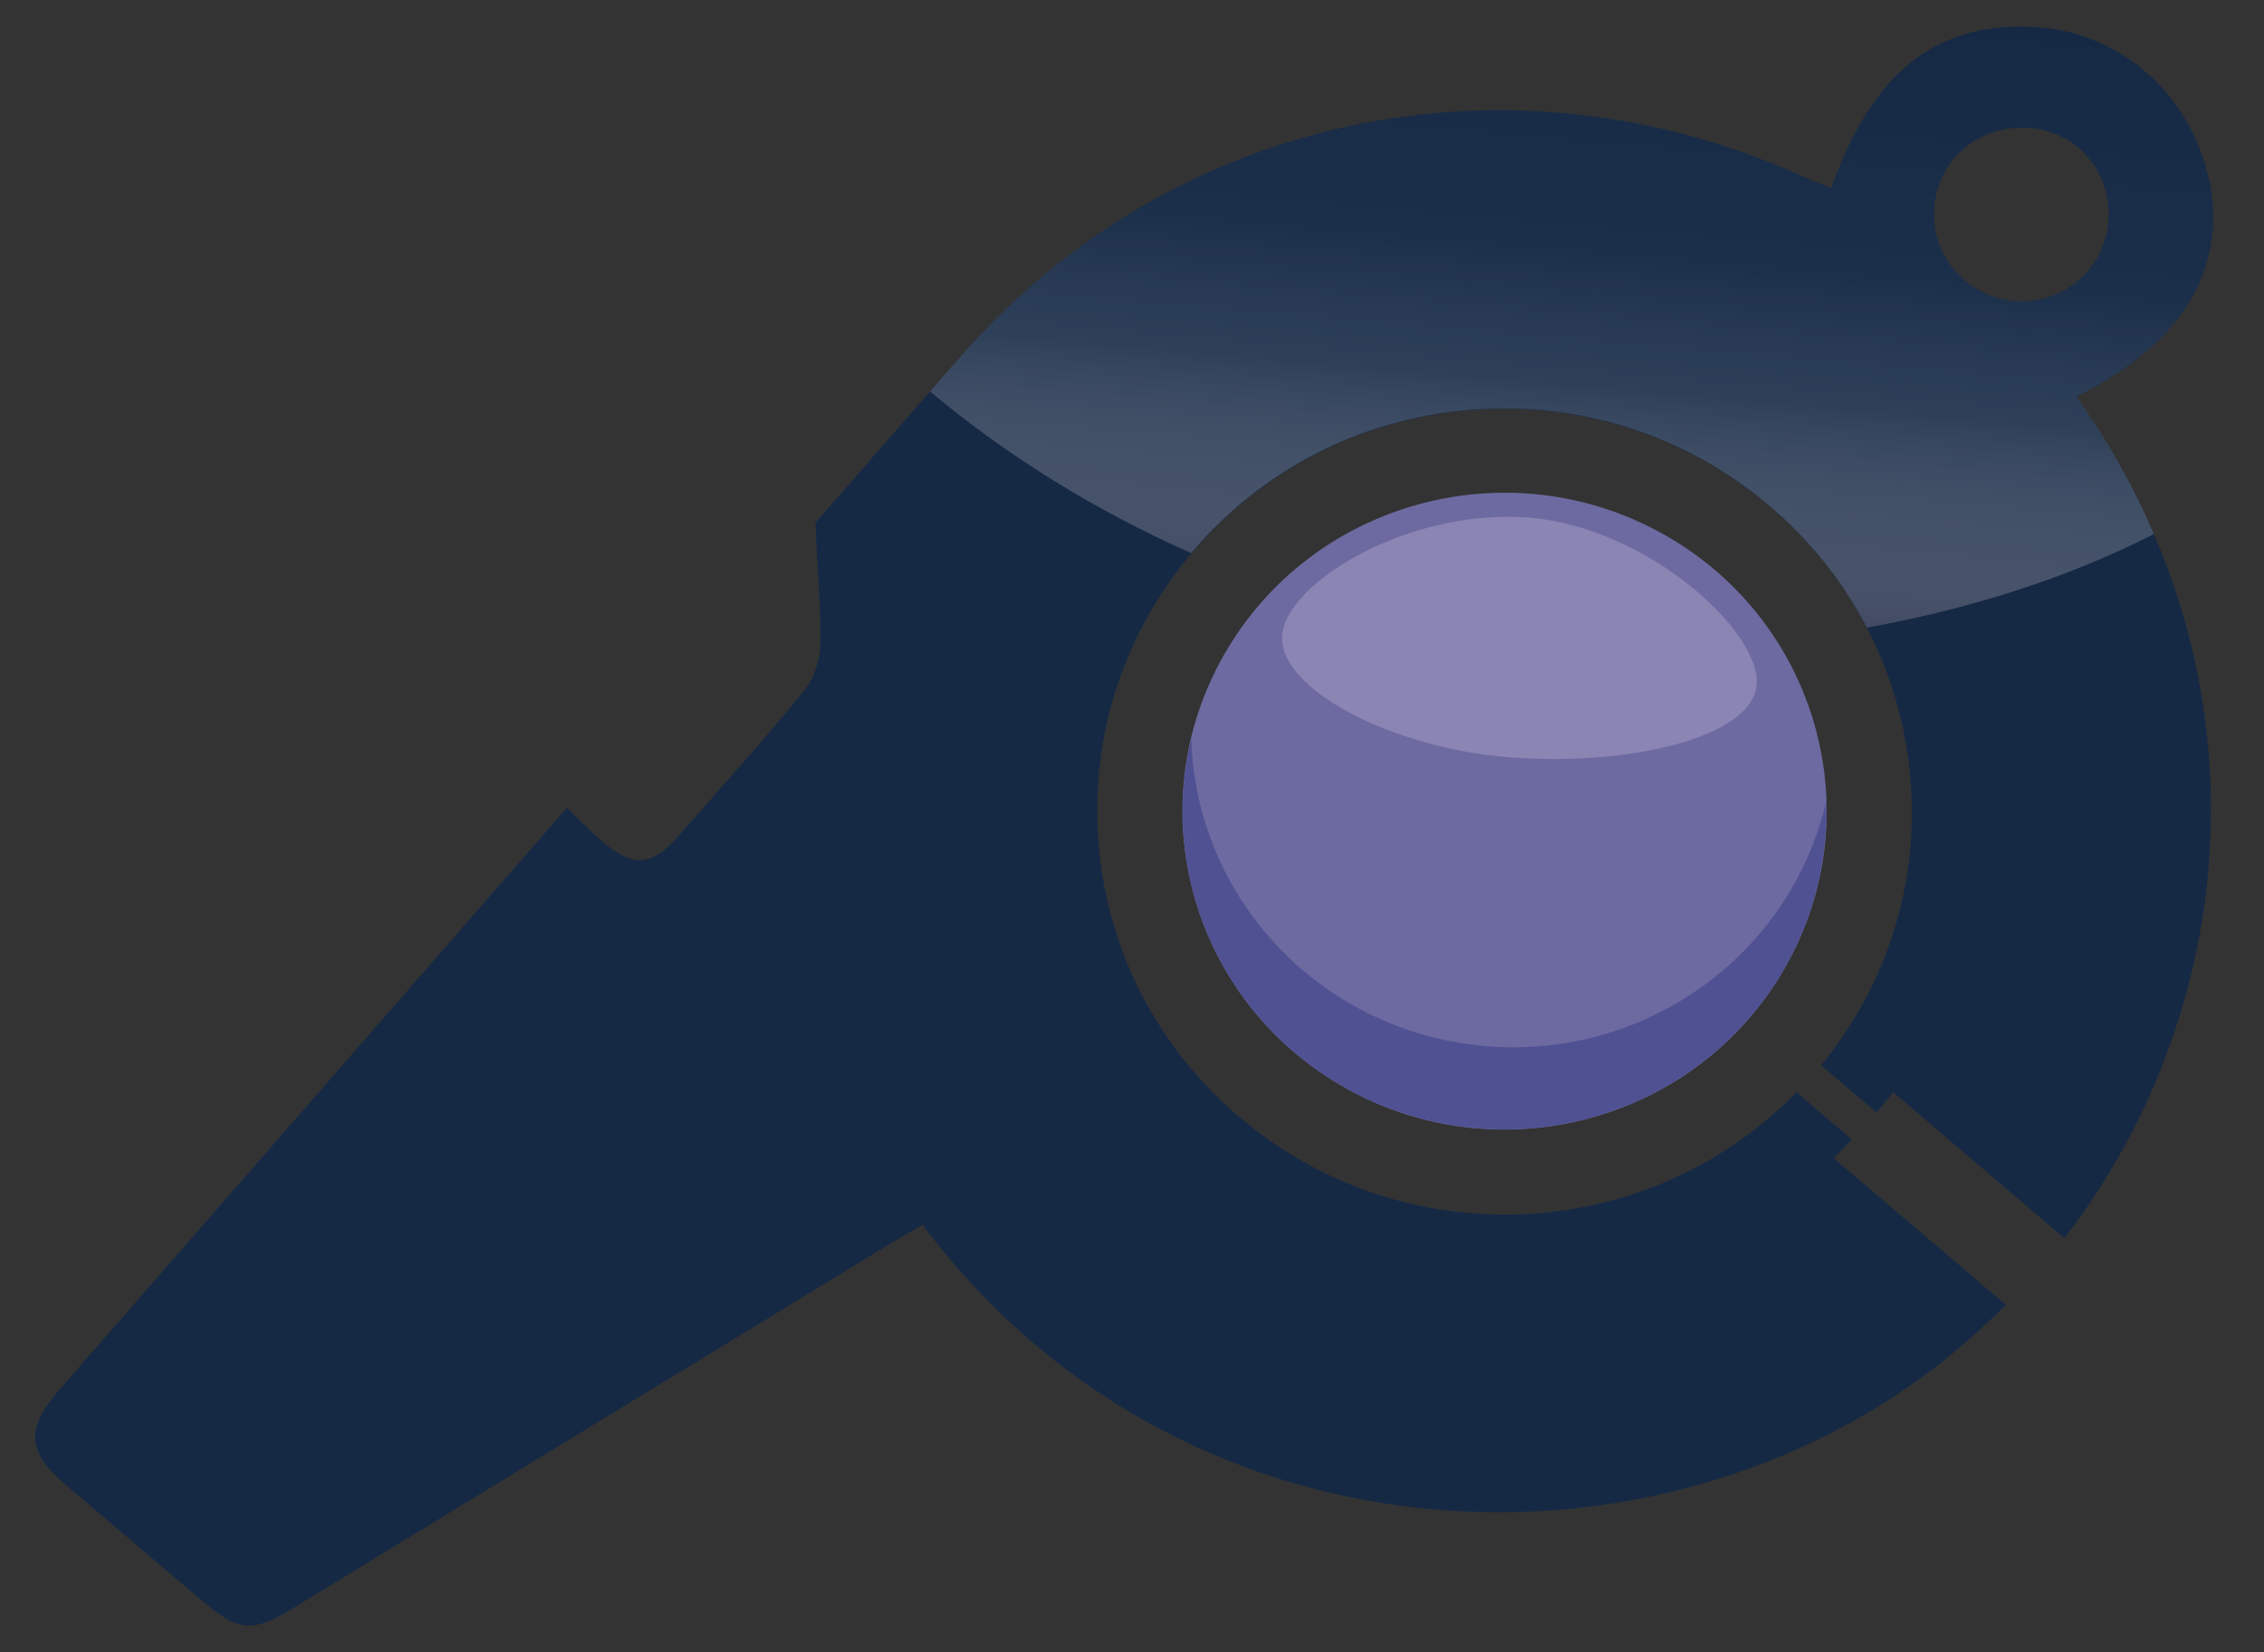
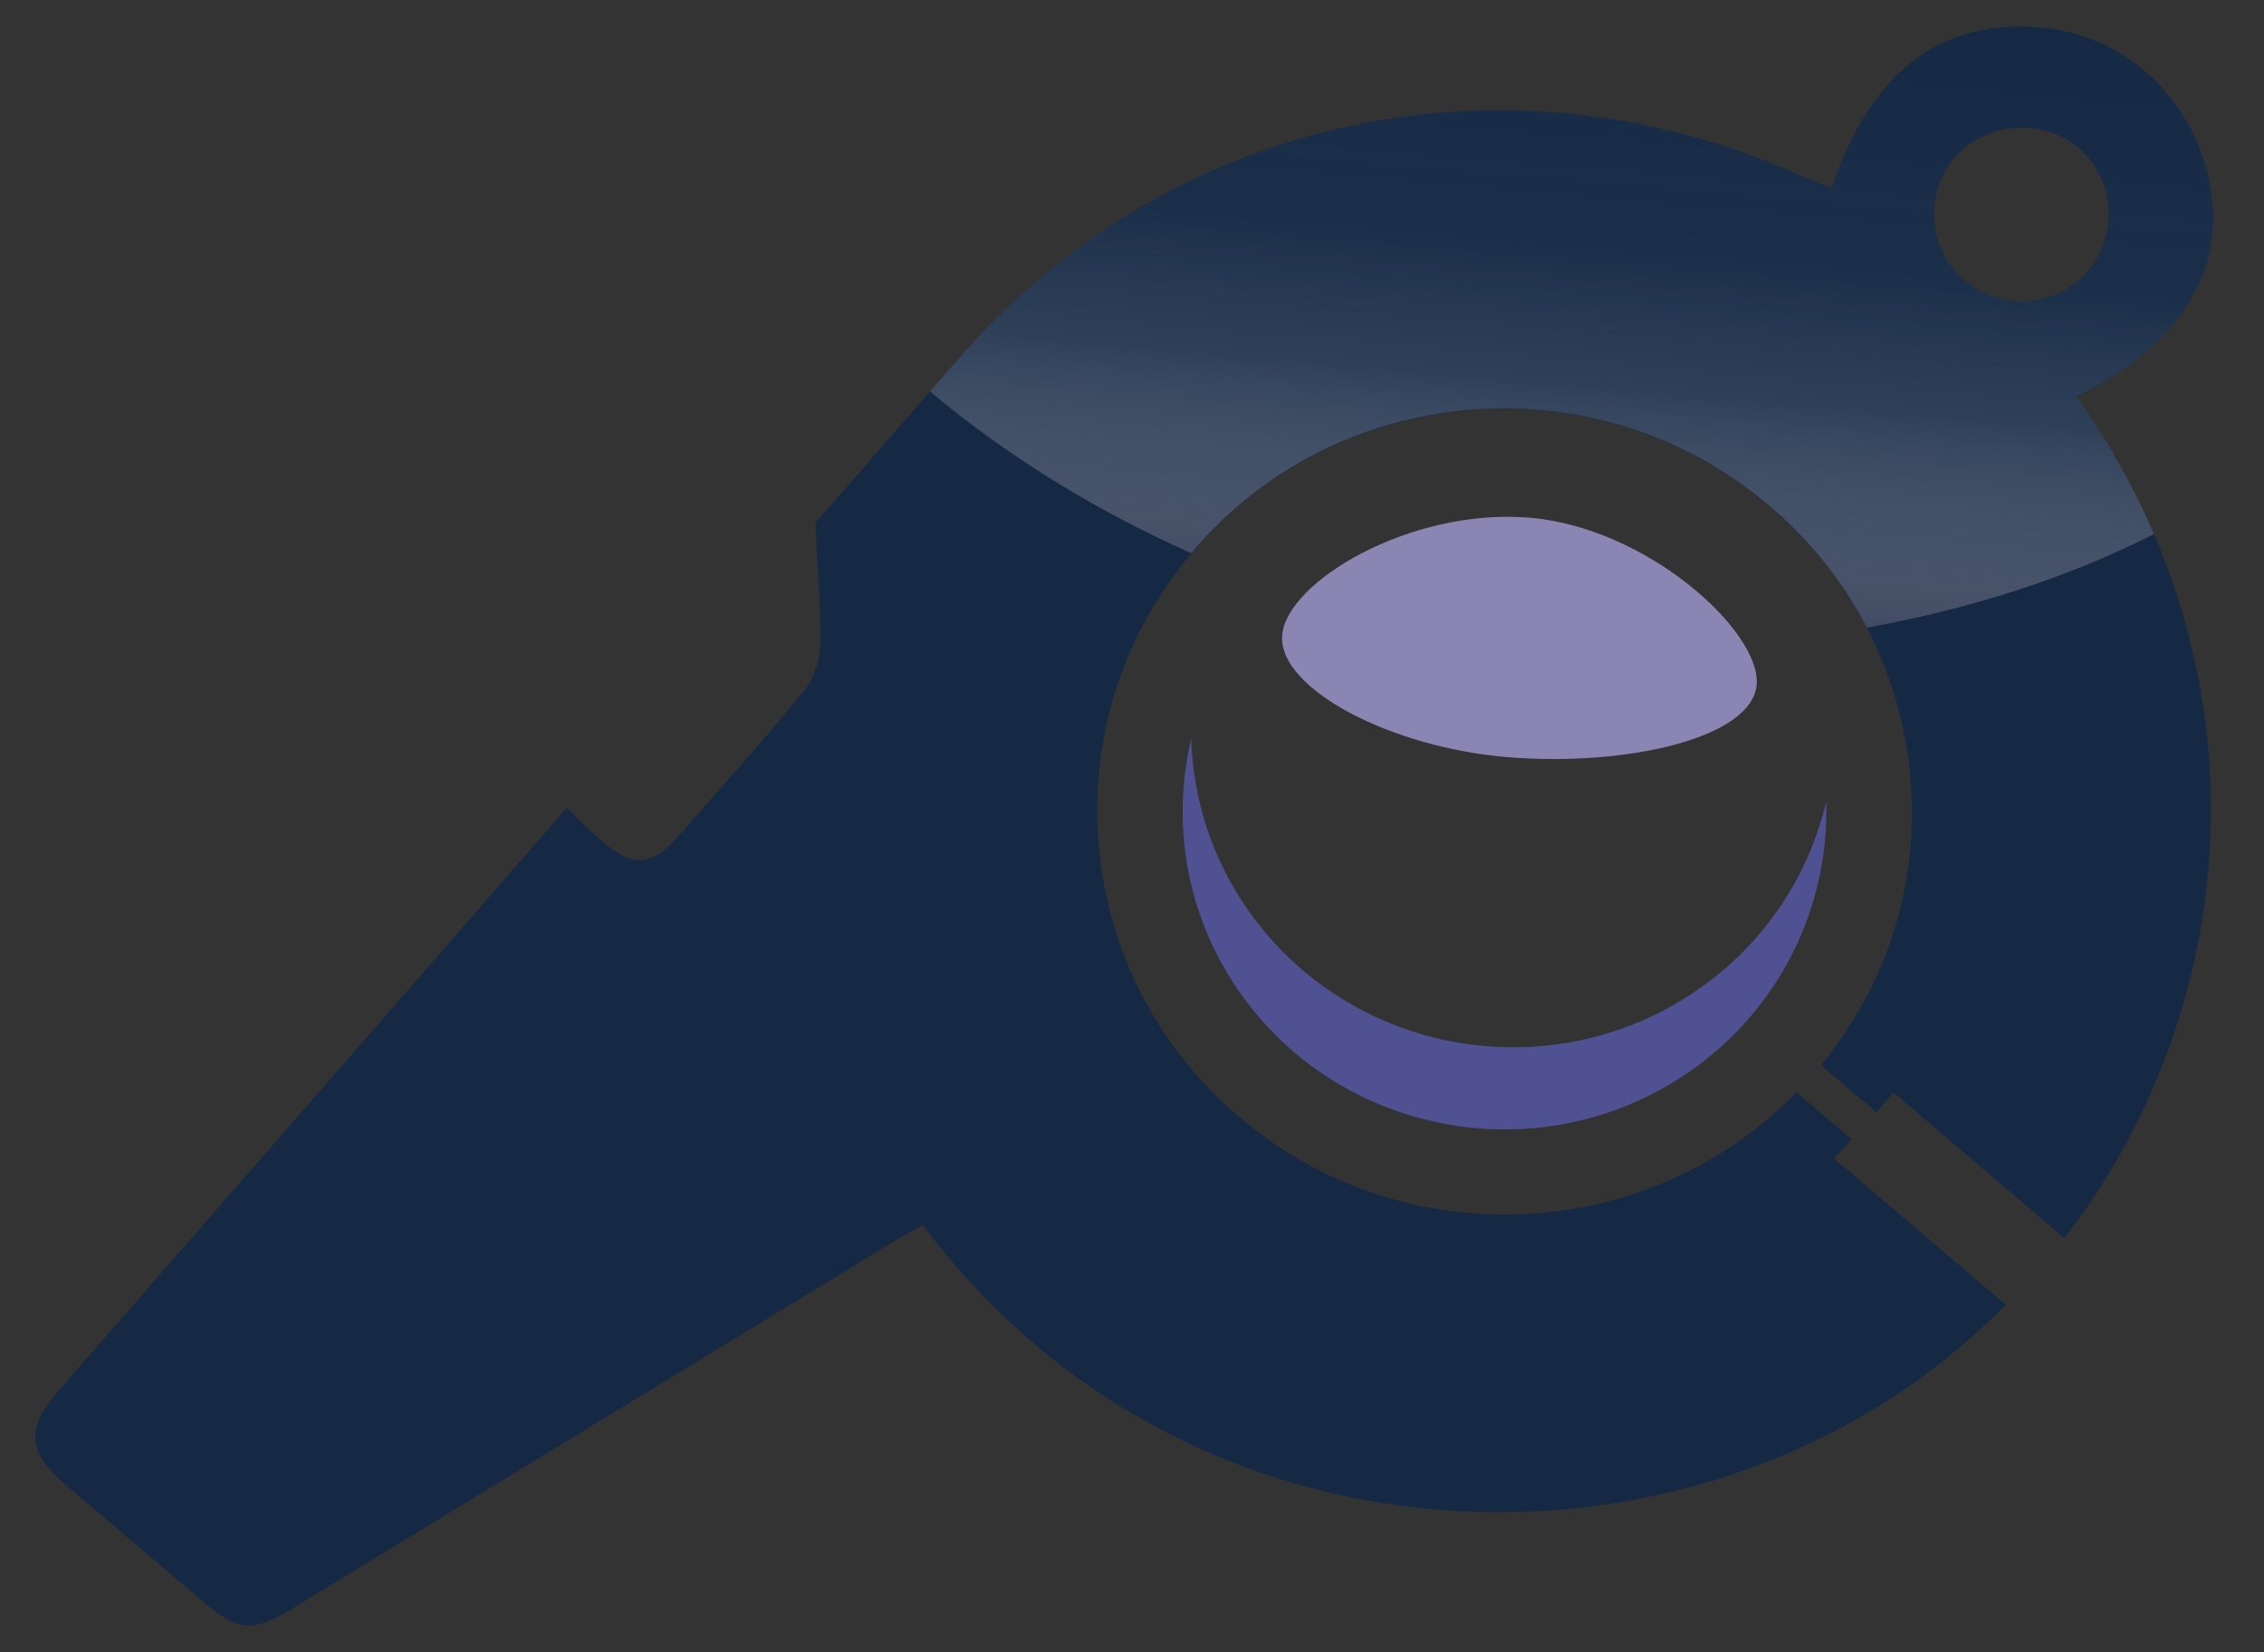
<svg xmlns="http://www.w3.org/2000/svg" width="37" height="27" viewBox="0 0 37 27" fill="none">
  <rect x="0" y="0" width="37" height="27" fill="#333333" stroke="none" />
-   <path d="M29.171 15.815C30.601 13.313 29.709 10.139 27.178 8.726C24.647 7.312 21.436 8.194 20.006 10.696C18.576 13.197 19.468 16.371 21.999 17.785C24.53 19.198 27.741 18.316 29.171 15.815Z" fill="#6D6AA1" />
  <path d="M27.728 16.185C25.341 17.823 22.062 17.238 20.402 14.879C19.797 14.018 19.497 13.042 19.468 12.067C19.141 13.451 19.379 14.959 20.263 16.219C21.92 18.578 25.2 19.166 27.59 17.526C29.108 16.483 29.895 14.796 29.846 13.097C29.56 14.307 28.843 15.422 27.728 16.185Z" fill="#505192" />
  <path d="M28.709 11.187C28.639 12.056 26.605 12.527 24.666 12.375C22.724 12.222 20.884 11.249 20.954 10.38C21.025 9.511 23.035 8.305 24.977 8.458C26.919 8.611 28.78 10.318 28.709 11.187Z" fill="#8B85B3" />
  <path d="M36.098 2.927C35.808 1.556 34.672 0.544 33.316 0.446C31.68 0.327 30.599 1.157 29.929 3.074C29.791 3.02 29.652 2.971 29.521 2.911C24.723 0.702 19.174 1.853 15.717 5.804C14.919 6.714 14.126 7.63 13.327 8.543C13.348 9.195 13.416 9.847 13.408 10.496C13.408 10.76 13.312 11.076 13.147 11.278C12.482 12.095 11.775 12.877 11.079 13.671C10.652 14.157 10.338 14.18 9.838 13.746C9.642 13.575 9.456 13.389 9.265 13.2C6.498 16.374 3.729 19.546 0.963 22.718C0.416 23.346 0.444 23.727 1.075 24.265C1.829 24.909 2.588 25.55 3.345 26.192C3.899 26.66 4.135 26.678 4.771 26.29C8.032 24.301 11.293 22.309 14.555 20.319C14.727 20.213 14.905 20.115 15.078 20.014C19.222 25.558 26.815 25.993 31.578 22.379C32.008 22.053 32.405 21.696 32.78 21.321L29.966 18.925C30.071 18.829 30.162 18.721 30.262 18.617L29.361 17.849C28.241 18.992 26.76 19.693 25.14 19.825C23.367 19.968 21.643 19.419 20.287 18.281C18.931 17.143 18.101 15.549 17.955 13.798C17.808 12.044 18.358 10.341 19.507 9.001C20.656 7.661 22.266 6.844 24.038 6.701C25.809 6.559 27.534 7.108 28.89 8.246C30.246 9.384 31.076 10.978 31.222 12.729C31.366 14.431 30.845 16.084 29.762 17.407L30.67 18.18C30.754 18.079 30.837 17.978 30.94 17.849L33.738 20.232C33.738 20.232 33.764 20.195 33.79 20.164C36.677 16.361 37.09 10.913 33.934 6.484C35.664 5.623 36.41 4.386 36.101 2.927H36.098ZM33.151 4.919C32.379 4.978 31.693 4.412 31.615 3.651C31.534 2.852 32.094 2.172 32.895 2.094C33.709 2.016 34.381 2.57 34.455 3.374C34.525 4.171 33.947 4.857 33.151 4.919Z" fill="#152945" />
  <path d="M33.316 0.446C31.68 0.327 30.599 1.157 29.929 3.074C29.791 3.02 29.652 2.971 29.521 2.911C24.723 0.702 19.174 1.853 15.717 5.804C15.544 6 15.371 6.199 15.199 6.396C16.439 7.436 17.895 8.342 19.47 9.04C19.483 9.025 19.491 9.009 19.504 8.996C20.653 7.656 22.263 6.838 24.035 6.696C25.807 6.554 27.532 7.102 28.888 8.241C29.568 8.81 30.115 9.495 30.51 10.256C32.22 9.948 33.821 9.431 35.201 8.727C34.871 7.959 34.452 7.206 33.934 6.481C35.664 5.62 36.41 4.383 36.101 2.924C35.811 1.553 34.675 0.542 33.319 0.443L33.316 0.446ZM33.151 4.919C32.379 4.978 31.694 4.412 31.615 3.651C31.534 2.852 32.094 2.172 32.895 2.094C33.709 2.016 34.382 2.57 34.455 3.374C34.526 4.171 33.947 4.857 33.151 4.919Z" fill="url(#paint0_linear_78_1881)" />
  <defs>
    <linearGradient id="paint0_linear_78_1881" x1="25.231" y1="10.137" x2="27.346" y2="-14.312" gradientUnits="userSpaceOnUse">
      <stop stop-color="#3B435C" />
      <stop offset="0.07" stop-color="#73798B" stop-opacity="0.504" />
      <stop offset="0.16" stop-color="#B0B3BD" stop-opacity="0.16" />
      <stop offset="0.25" stop-color="#DCDDE1" stop-opacity="0.032" />
      <stop offset="0.34" stop-color="#F6F6F7" stop-opacity="0.01" />
      <stop offset="0.43" stop-color="white" stop-opacity="0" />
    </linearGradient>
  </defs>
</svg>